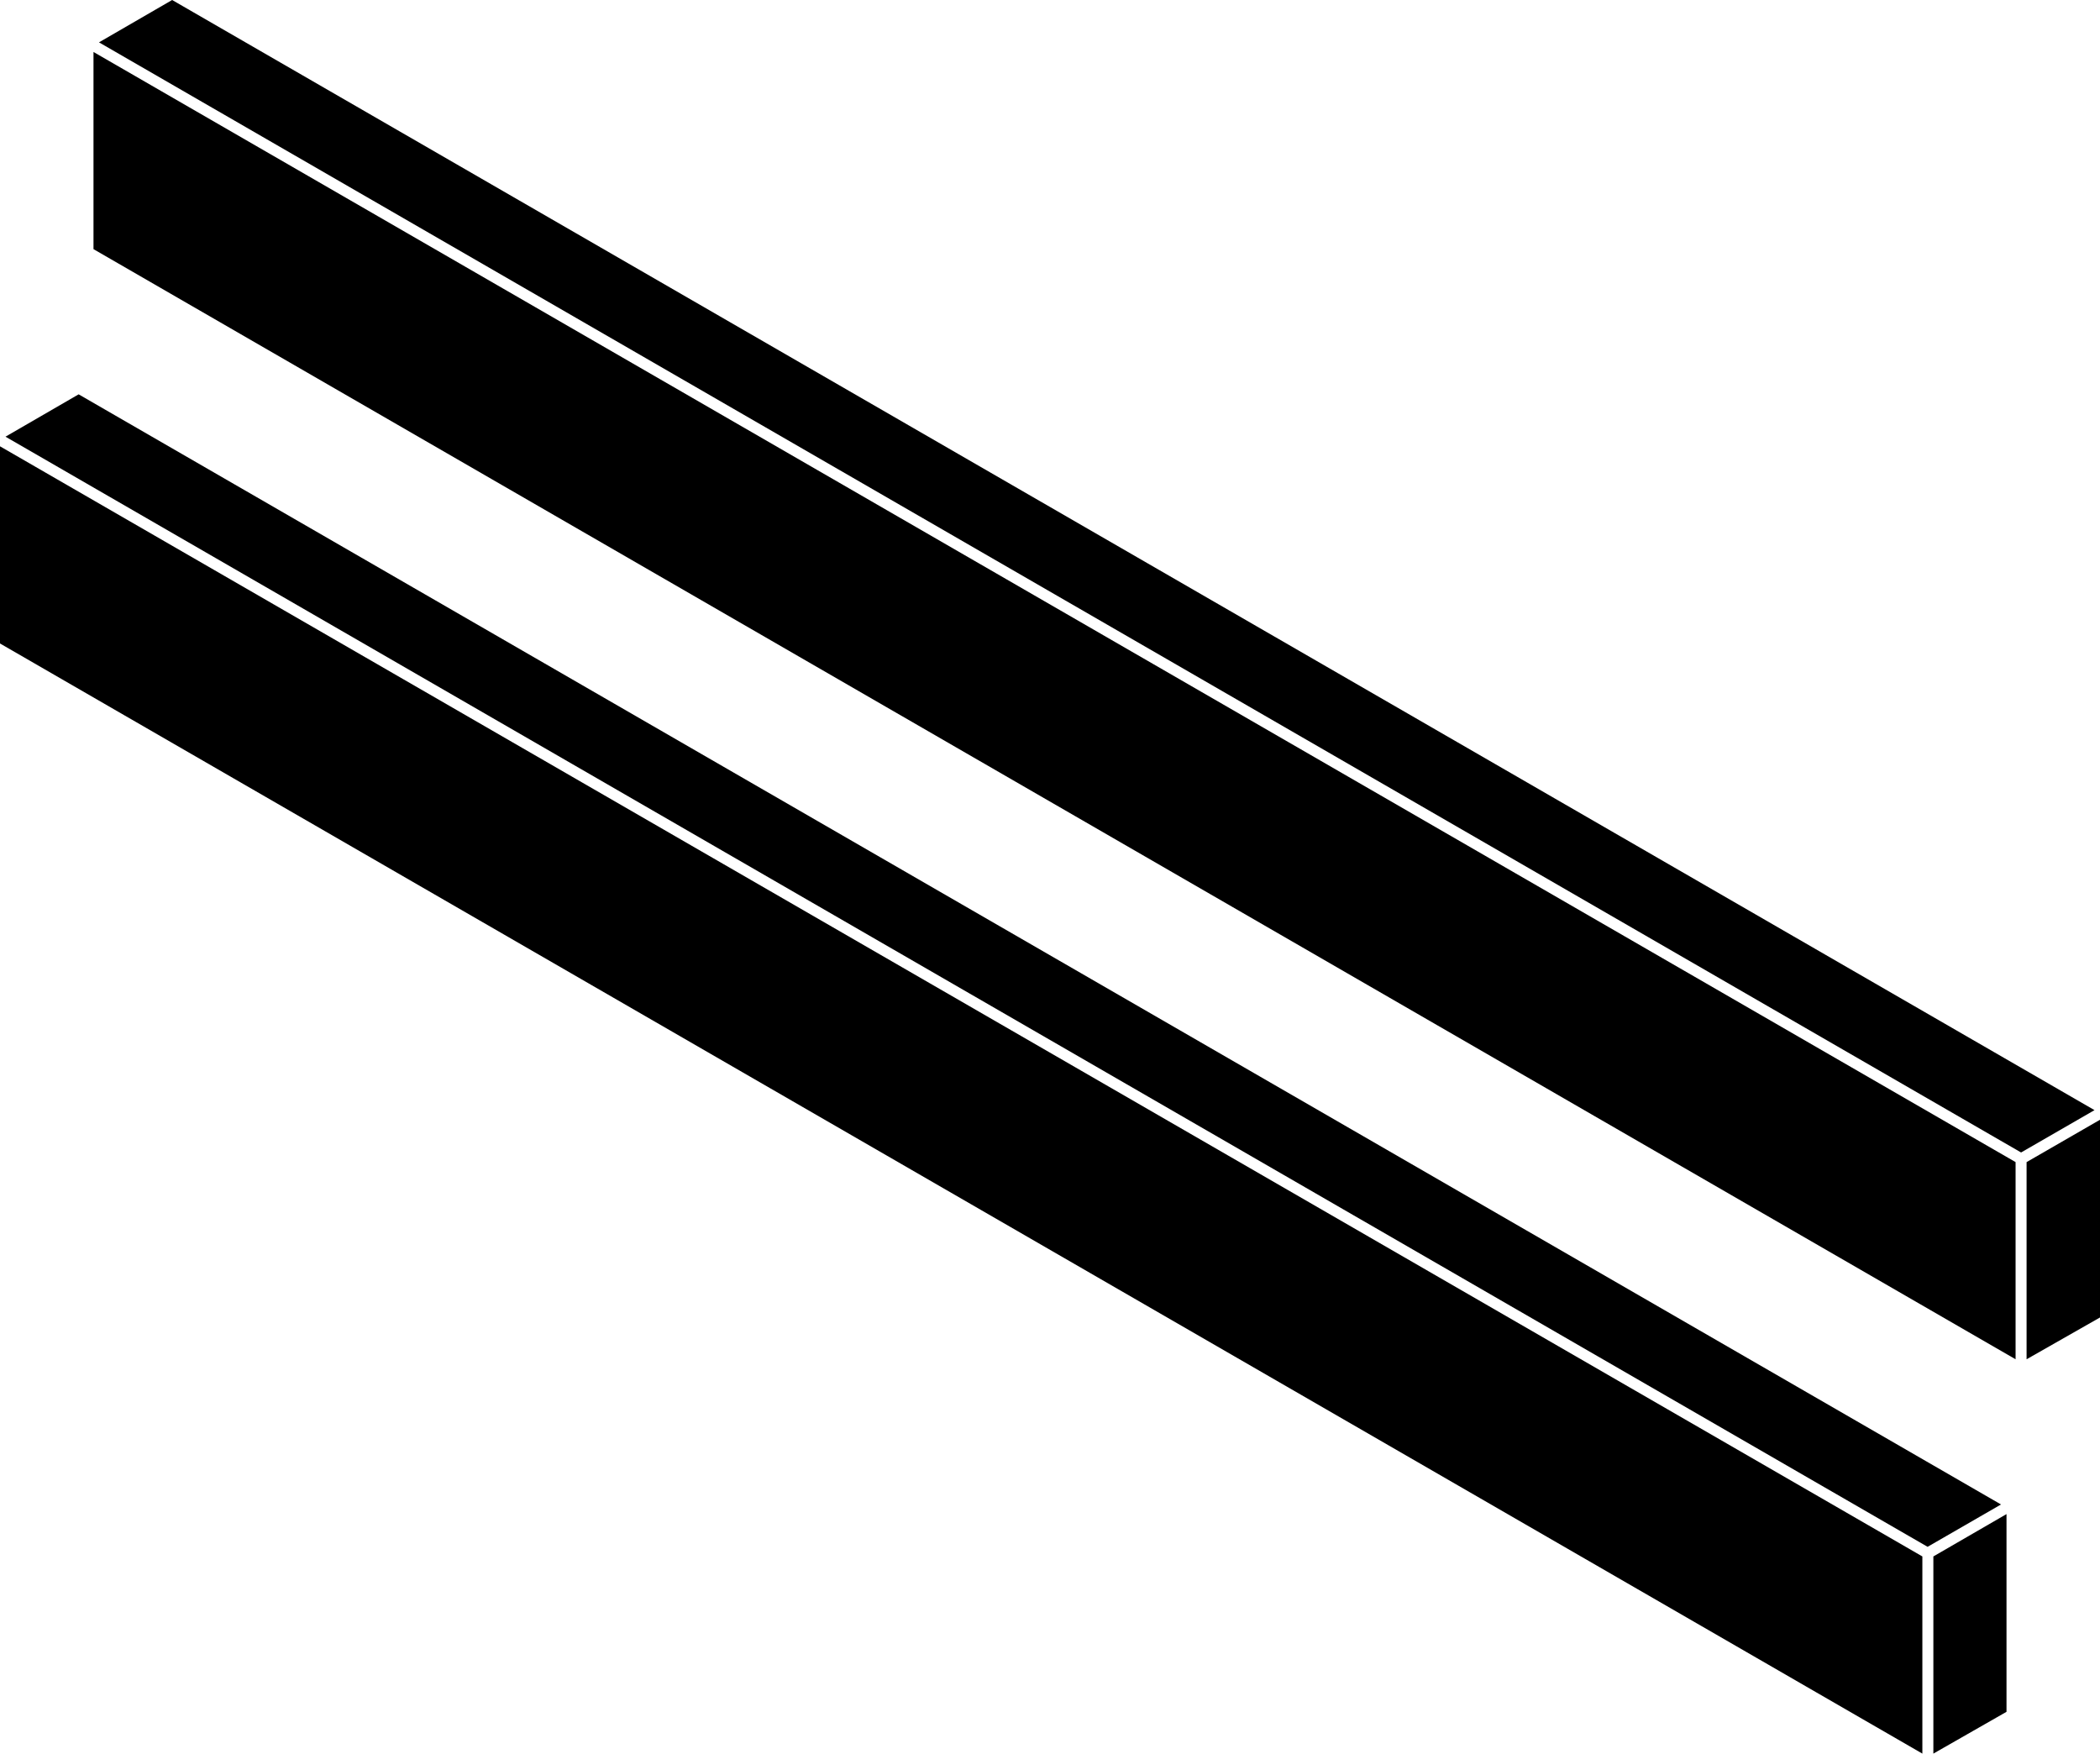
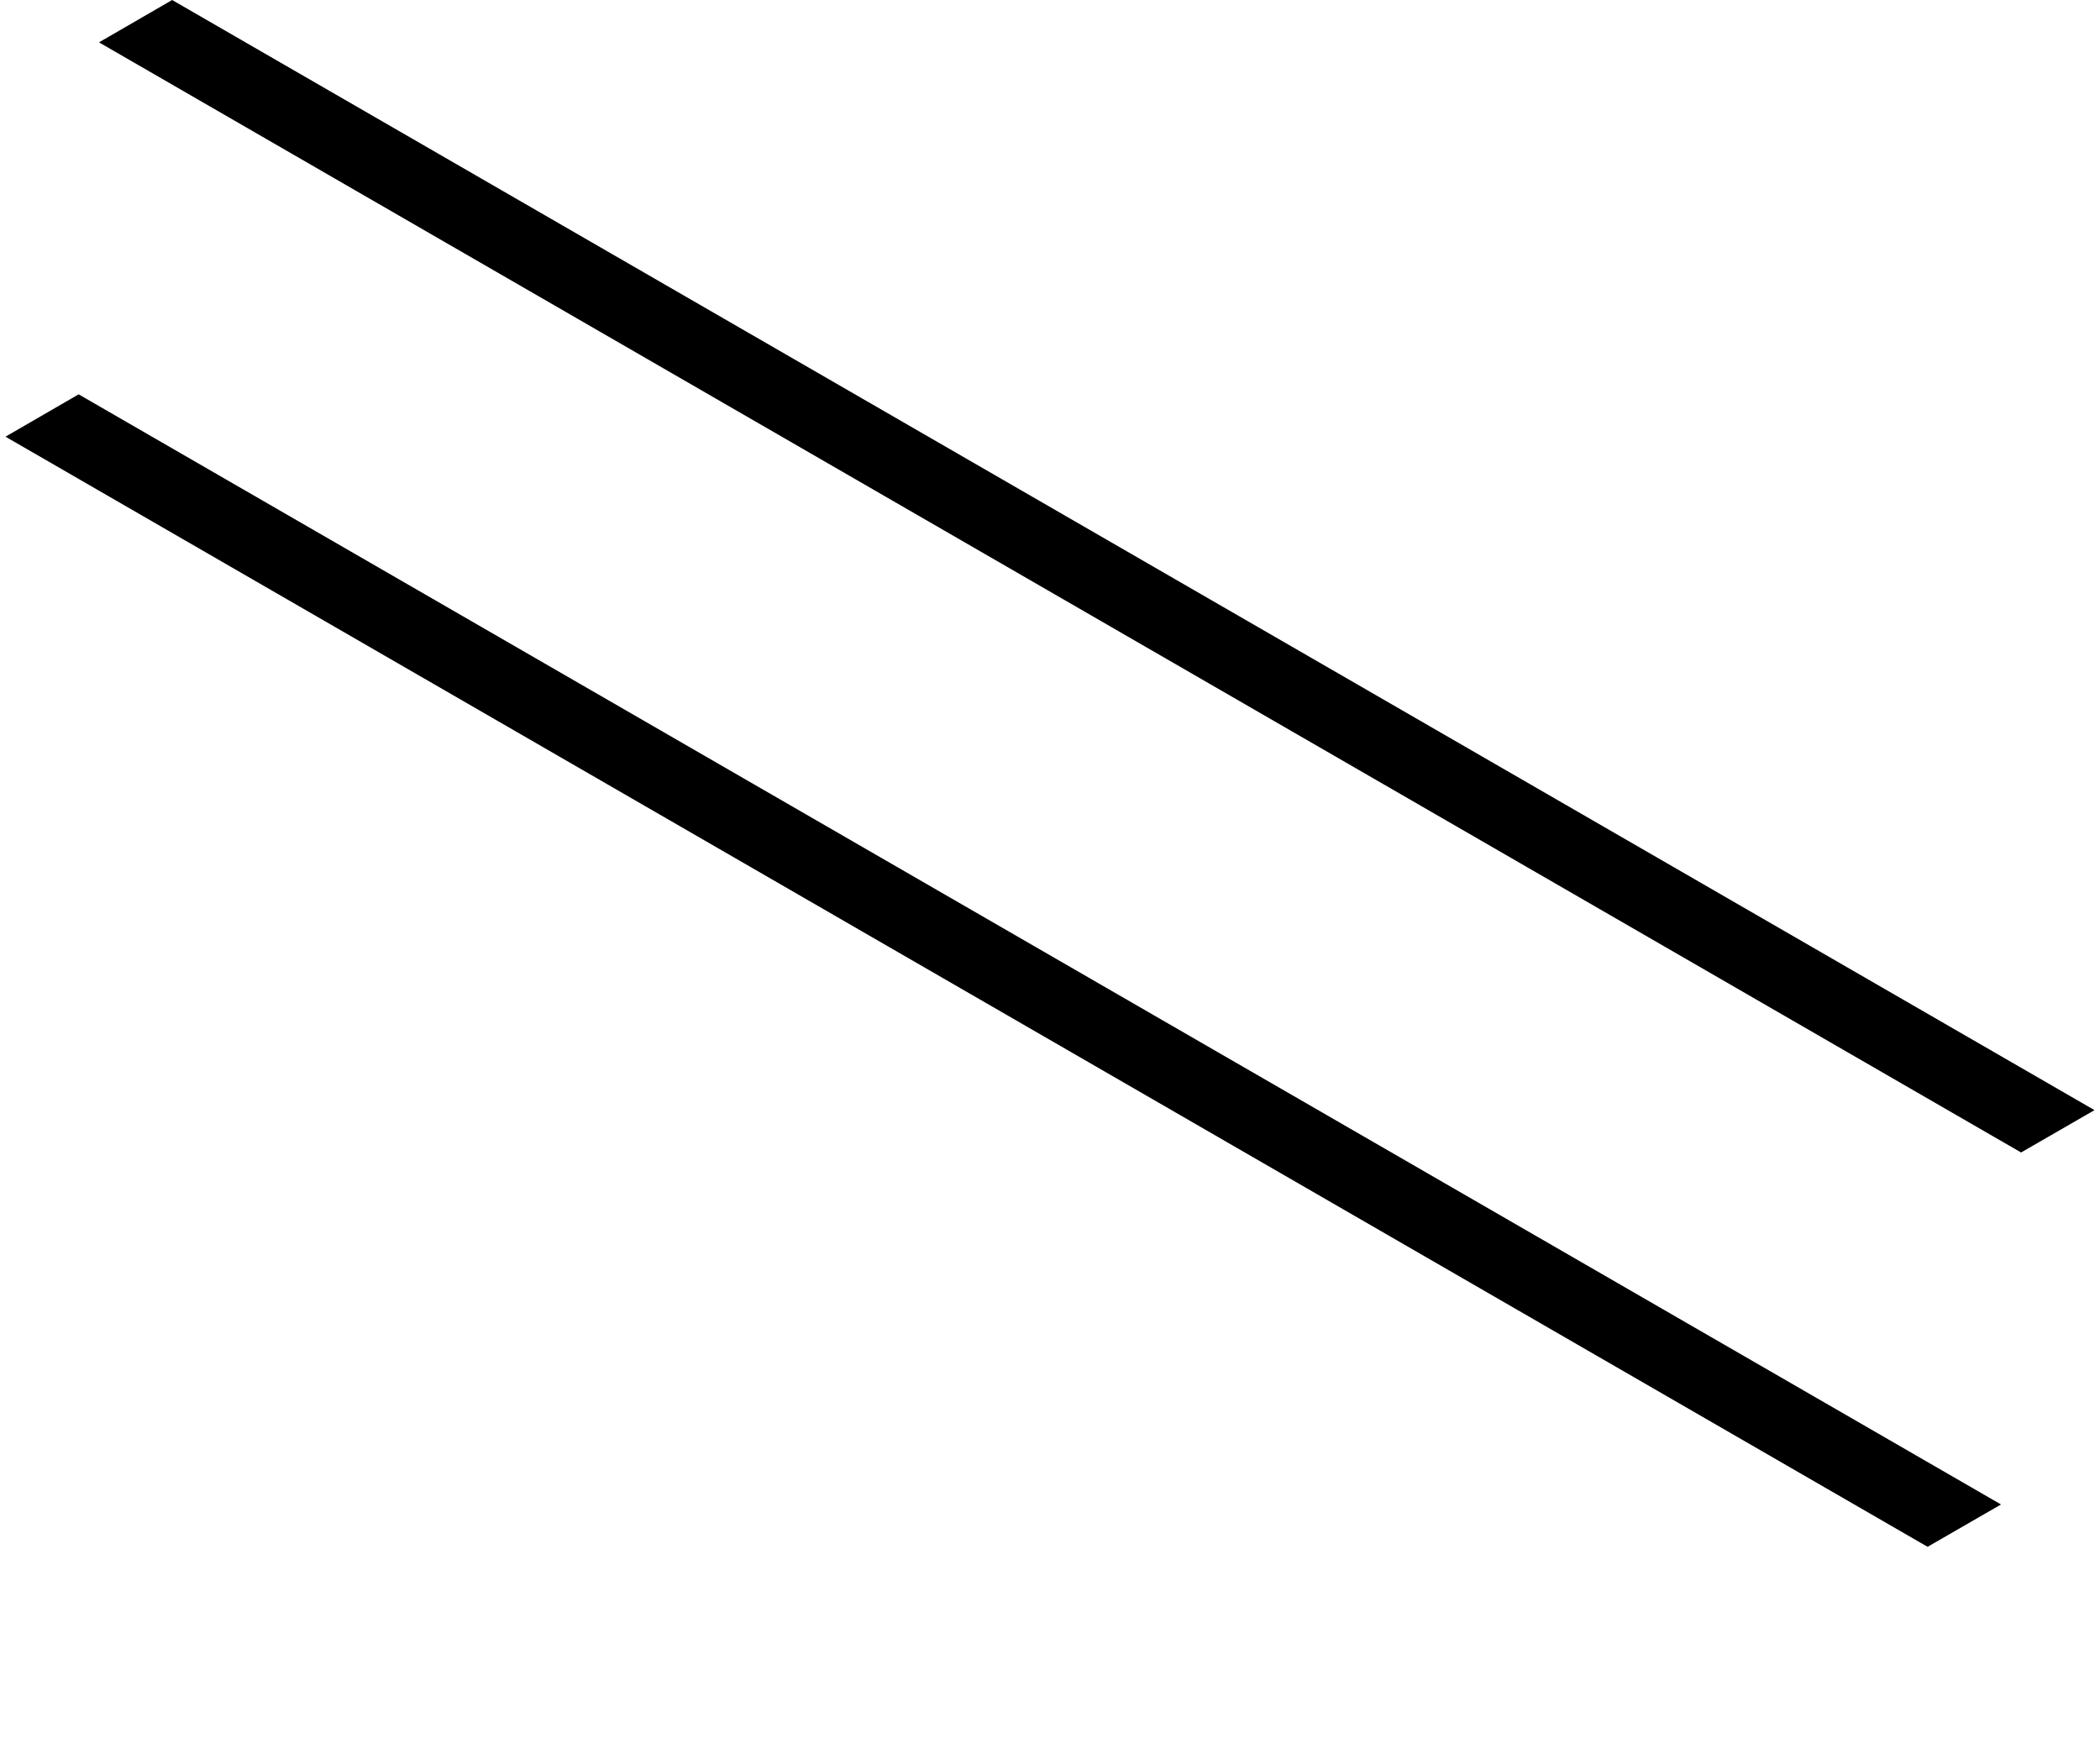
<svg xmlns="http://www.w3.org/2000/svg" id="a" width="76.37" height="63.77" viewBox="0 0 76.37 63.77">
-   <polygon points="69.91 56.6 0 16.23 0 23.4 69.91 63.77 69.91 56.6" />
  <polygon points="72.77 54.71 2.86 14.34 .2 15.88 70.1 56.25 72.77 54.71" />
-   <polygon points="70.31 63.77 72.97 62.25 72.97 55.06 70.31 56.6 70.31 63.77" />
-   <polygon points="73.3 42.26 3.4 1.89 3.4 9.06 73.3 49.43 73.3 42.26" />
  <polygon points="76.17 40.37 6.26 0 3.6 1.54 73.5 41.91 76.17 40.37" />
-   <polygon points="73.7 49.43 76.37 47.91 76.37 40.72 73.7 42.26 73.7 49.43" />
</svg>